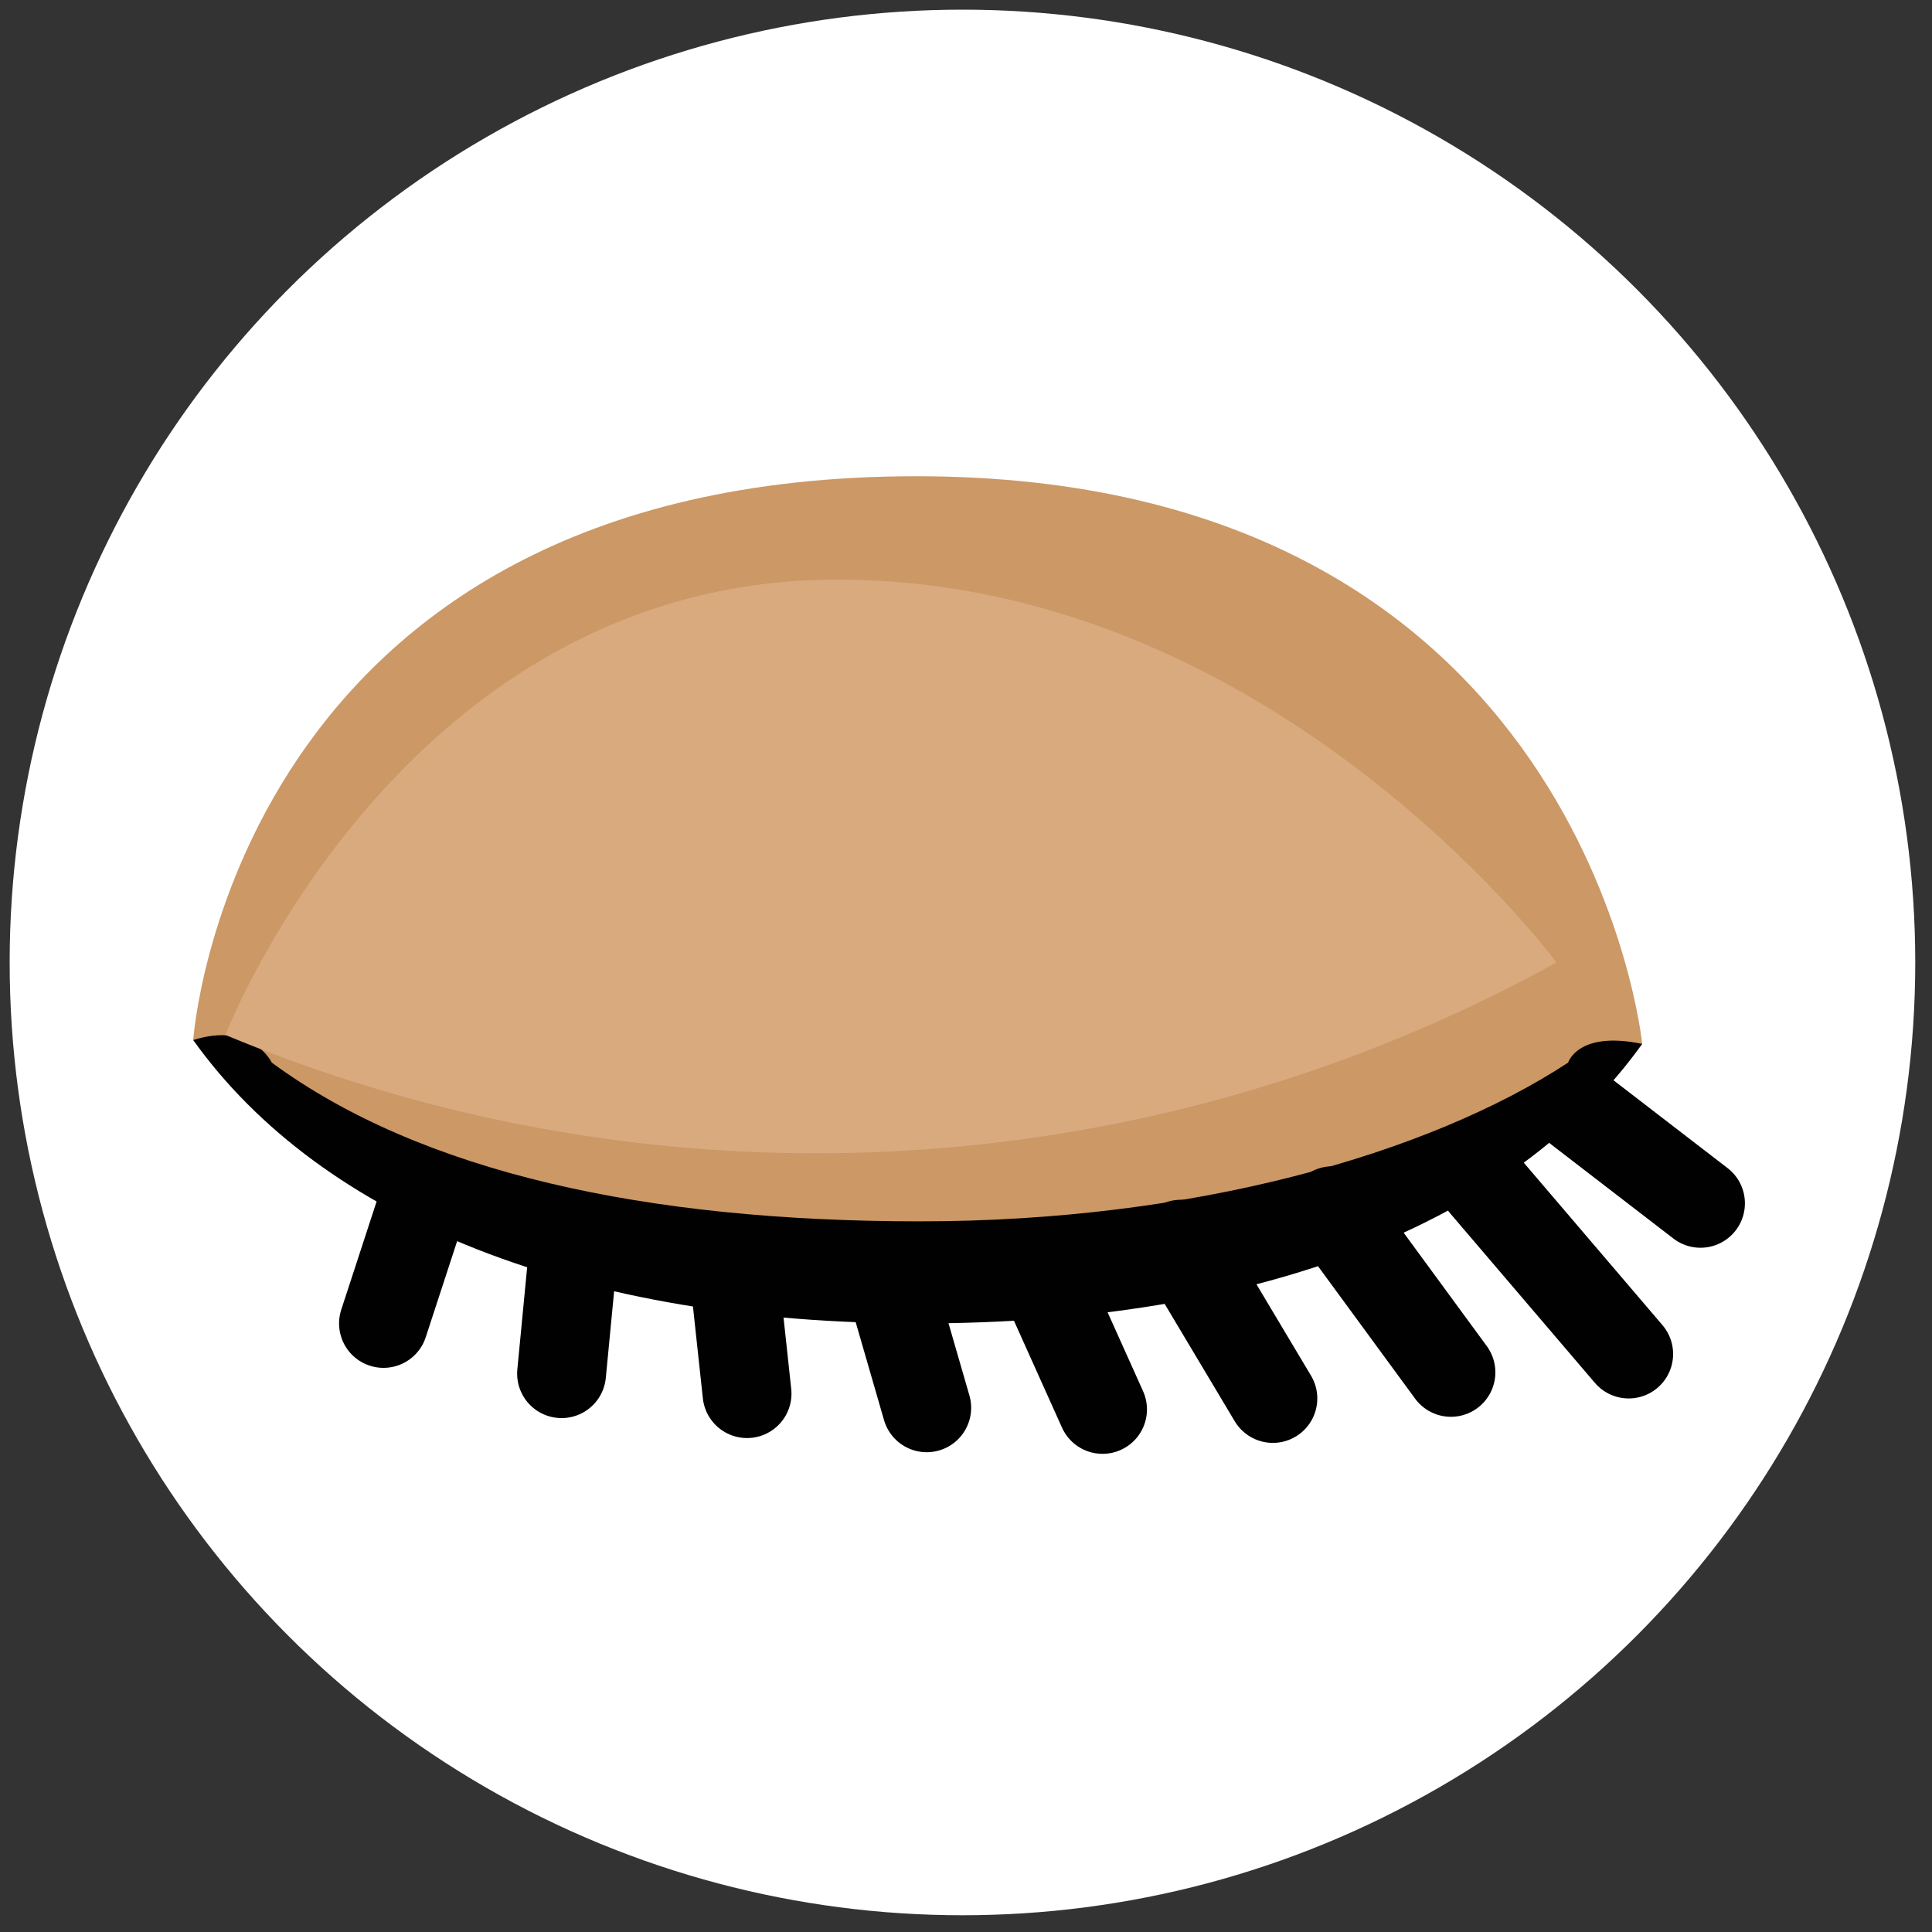
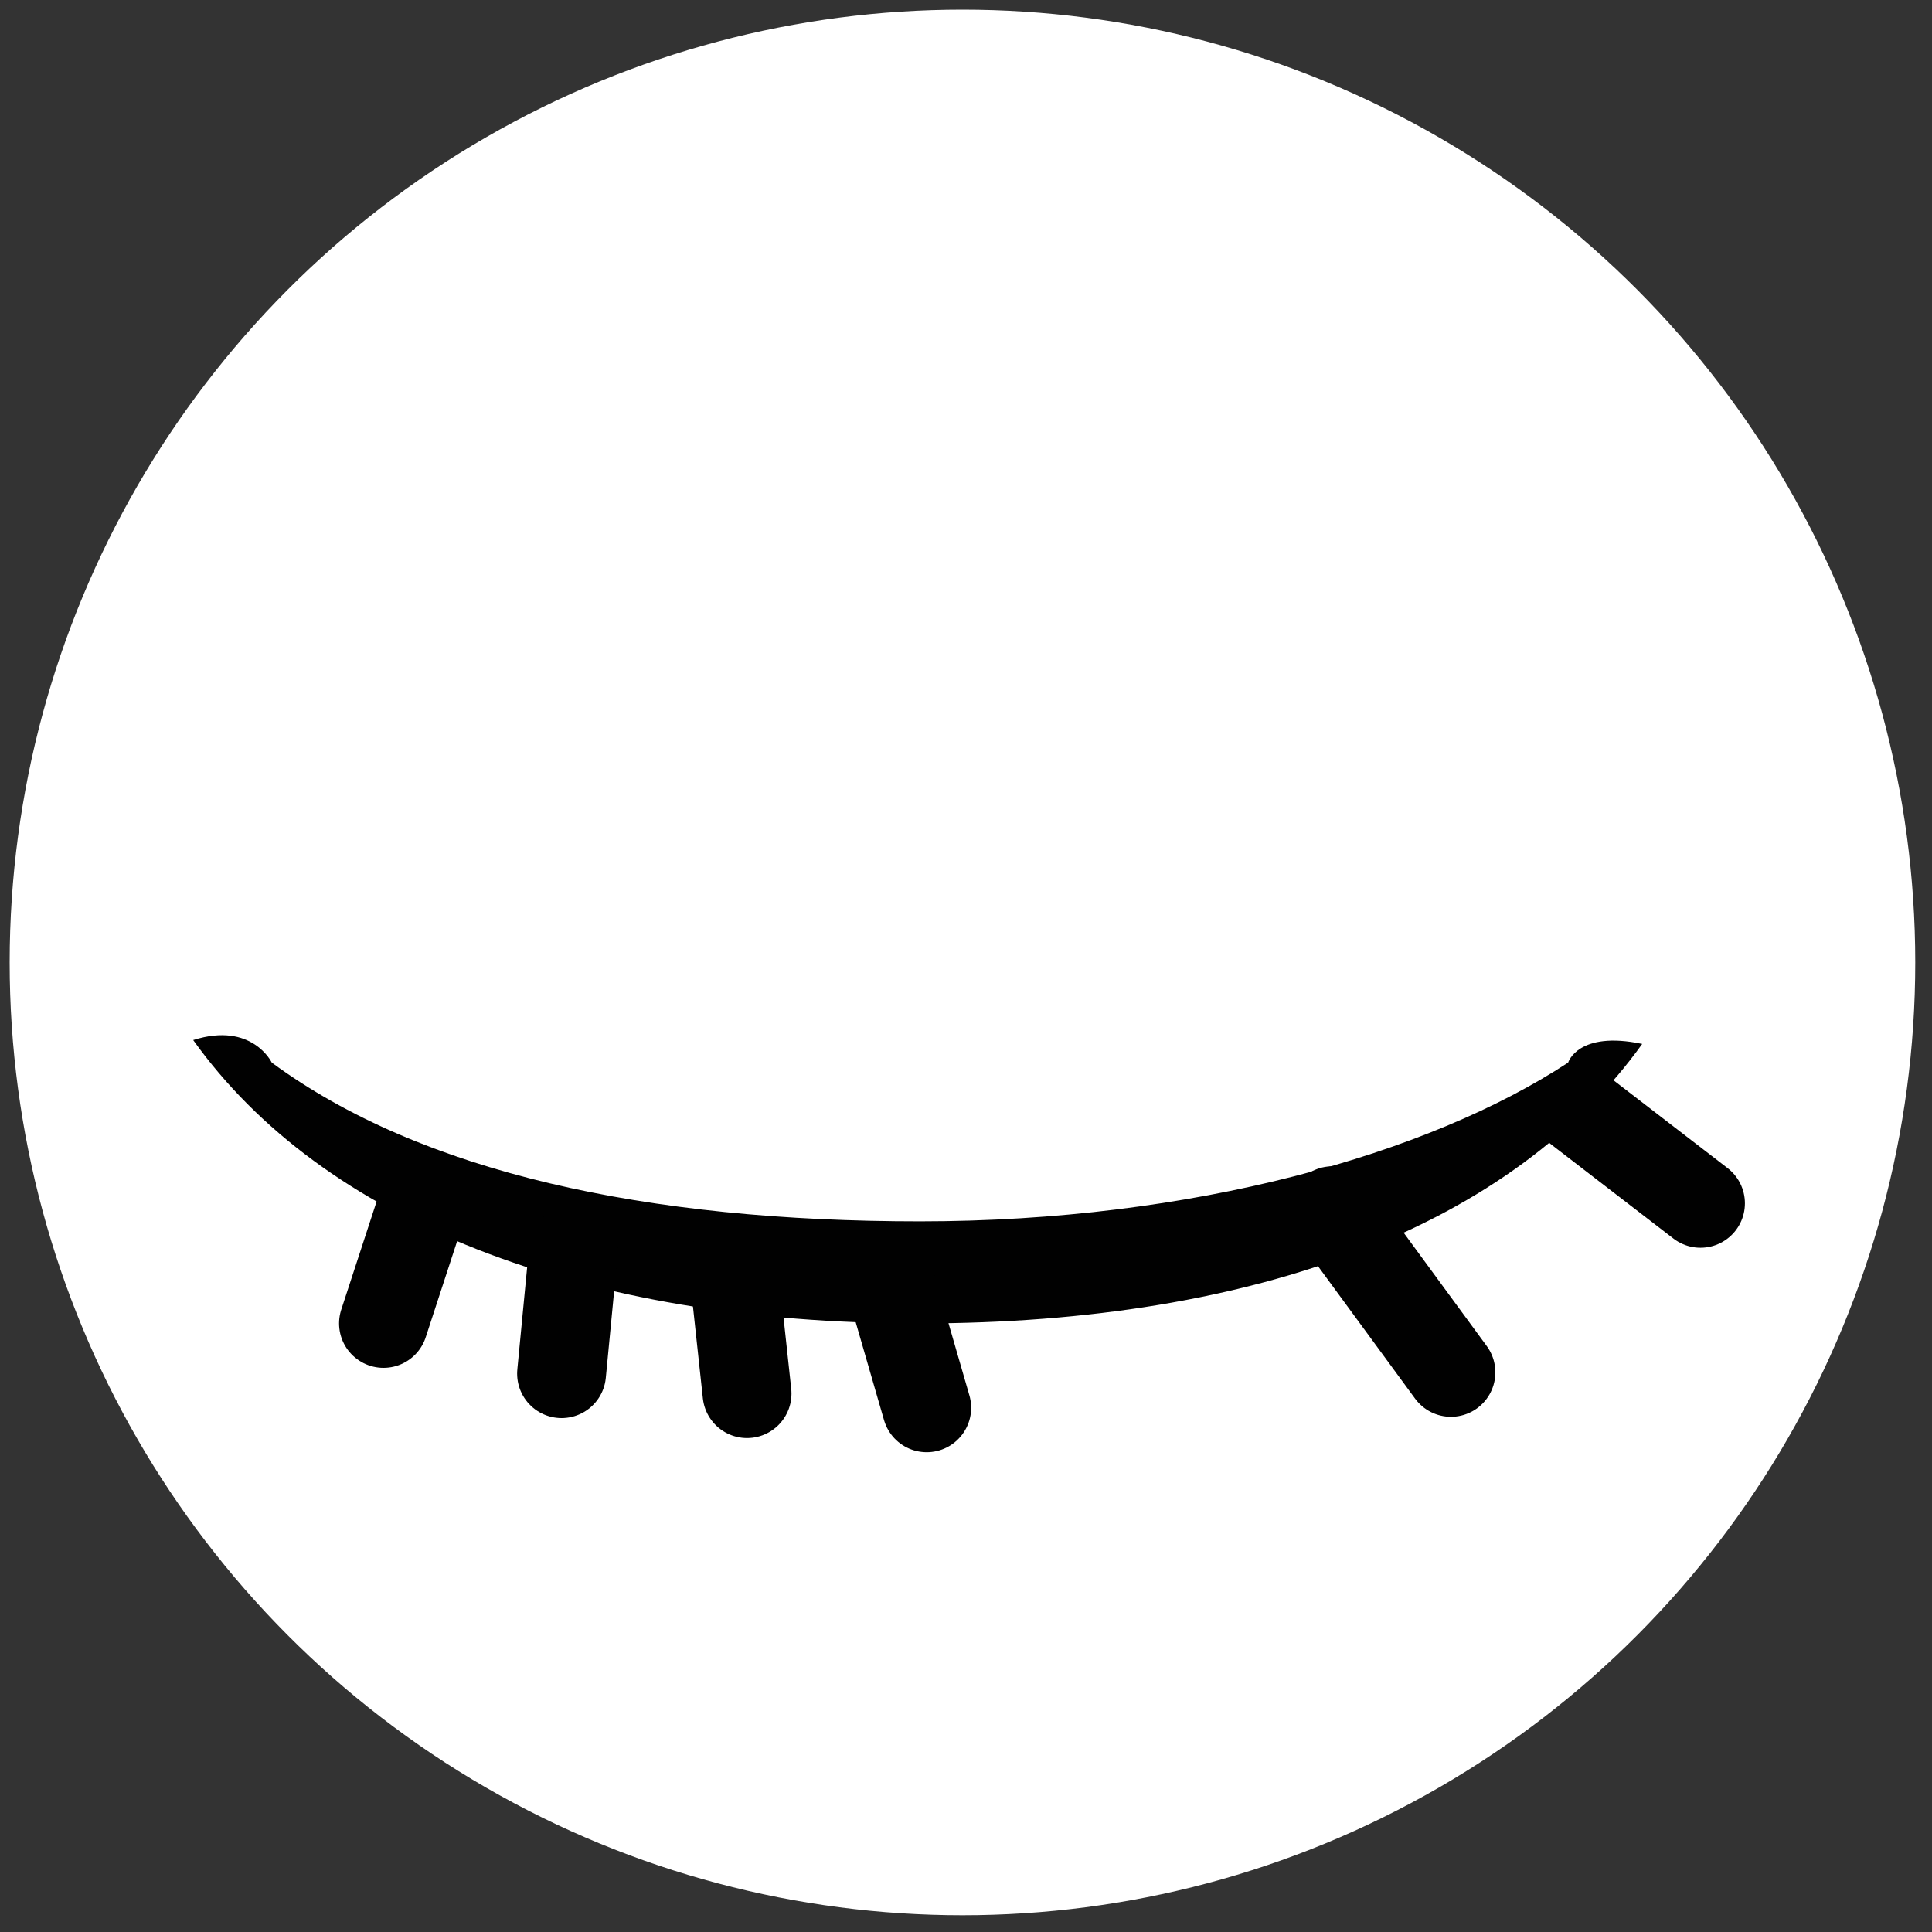
<svg xmlns="http://www.w3.org/2000/svg" id="Layer_1" data-name="Layer 1" viewBox="0 0 60 60">
  <rect x="0" y="0" width="60" height="60" fill="#333333" stroke="none" />
  <title>Artboard 1</title>
  <circle cx="29.89" cy="29.89" r="29.59" fill="#fff" />
-   <path d="M6,32.3S7.2,14.79,28.46,14.79C49.26,14.79,51,32.42,51,32.42l-8.8,4.72-11.92,2H20.53l-8.85-2.53Z" fill="#cb9866" />
  <path d="M6,32.3c4,5.6,12,8.8,22.56,8.8S47,38,51,32.42C49,32,48.7,33,48.7,33c-4.33,2.84-11.65,4.93-20.13,4.93S13.09,36.42,8.44,33C8.44,33,7.83,31.72,6,32.3Z" fill="#010101" />
  <line x1="11.91" y1="41.1" x2="13.09" y2="37.49" fill="none" stroke="#010101" stroke-linecap="round" stroke-linejoin="round" stroke-width="2.76" />
  <line x1="17.44" y1="42.66" x2="17.81" y2="38.81" fill="none" stroke="#010101" stroke-linecap="round" stroke-linejoin="round" stroke-width="2.76" />
  <line x1="23.2" y1="43.28" x2="22.76" y2="39.2" fill="none" stroke="#010101" stroke-linecap="round" stroke-linejoin="round" stroke-width="2.76" />
  <line x1="28.78" y1="43.72" x2="27.53" y2="39.4" fill="none" stroke="#010101" stroke-linecap="round" stroke-linejoin="round" stroke-width="2.76" />
-   <line x1="34.24" y1="43.77" x2="32.19" y2="39.21" fill="none" stroke="#010101" stroke-linecap="round" stroke-linejoin="round" stroke-width="2.76" />
-   <line x1="39.53" y1="43.43" x2="36.67" y2="38.64" fill="none" stroke="#010101" stroke-linecap="round" stroke-linejoin="round" stroke-width="2.76" />
  <line x1="45.06" y1="42.62" x2="41.38" y2="37.6" fill="none" stroke="#010101" stroke-linecap="round" stroke-linejoin="round" stroke-width="2.76" />
-   <line x1="50.58" y1="42.05" x2="46.09" y2="36.79" fill="none" stroke="#010101" stroke-linecap="round" stroke-linejoin="round" stroke-width="2.76" />
  <line x1="52.81" y1="37.37" x2="49.03" y2="34.46" fill="none" stroke="#010101" stroke-linecap="round" stroke-linejoin="round" stroke-width="2.76" />
-   <path d="M7,32.14S12.46,18,26,18,48.34,29.89,48.34,29.89A47.59,47.59,0,0,1,7,32.14Z" fill="#d8aa7e" />
</svg>